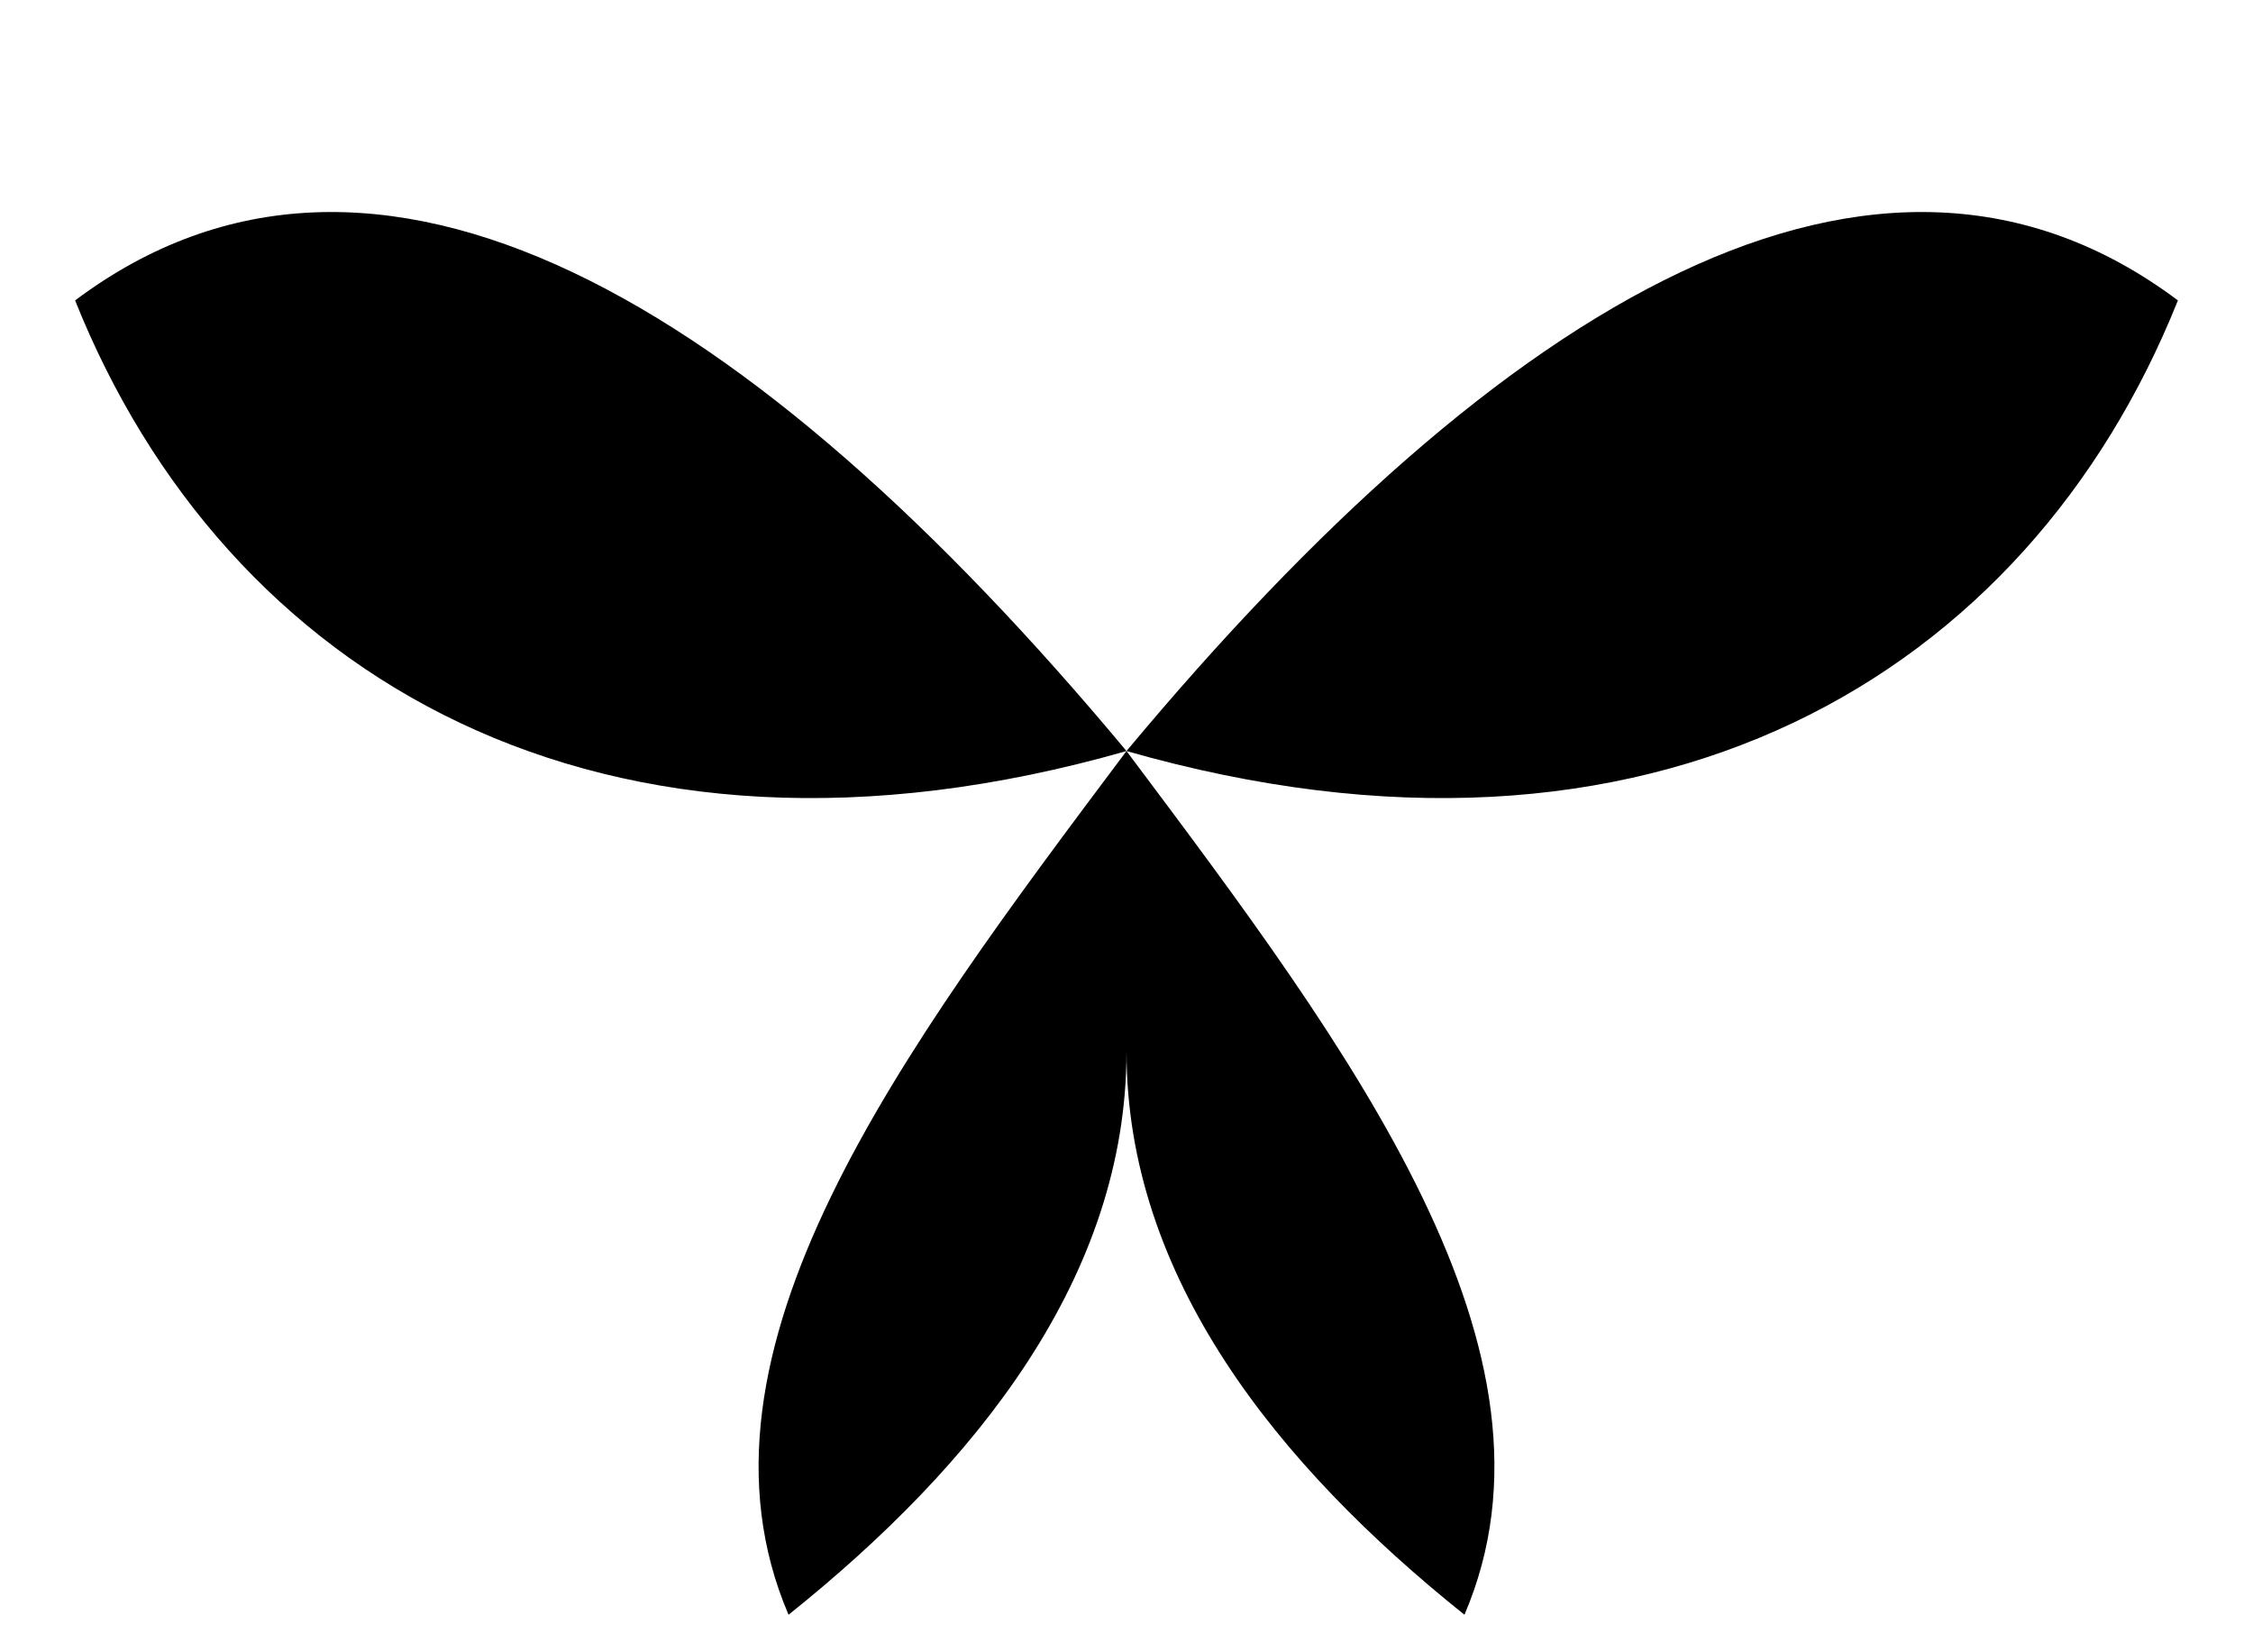
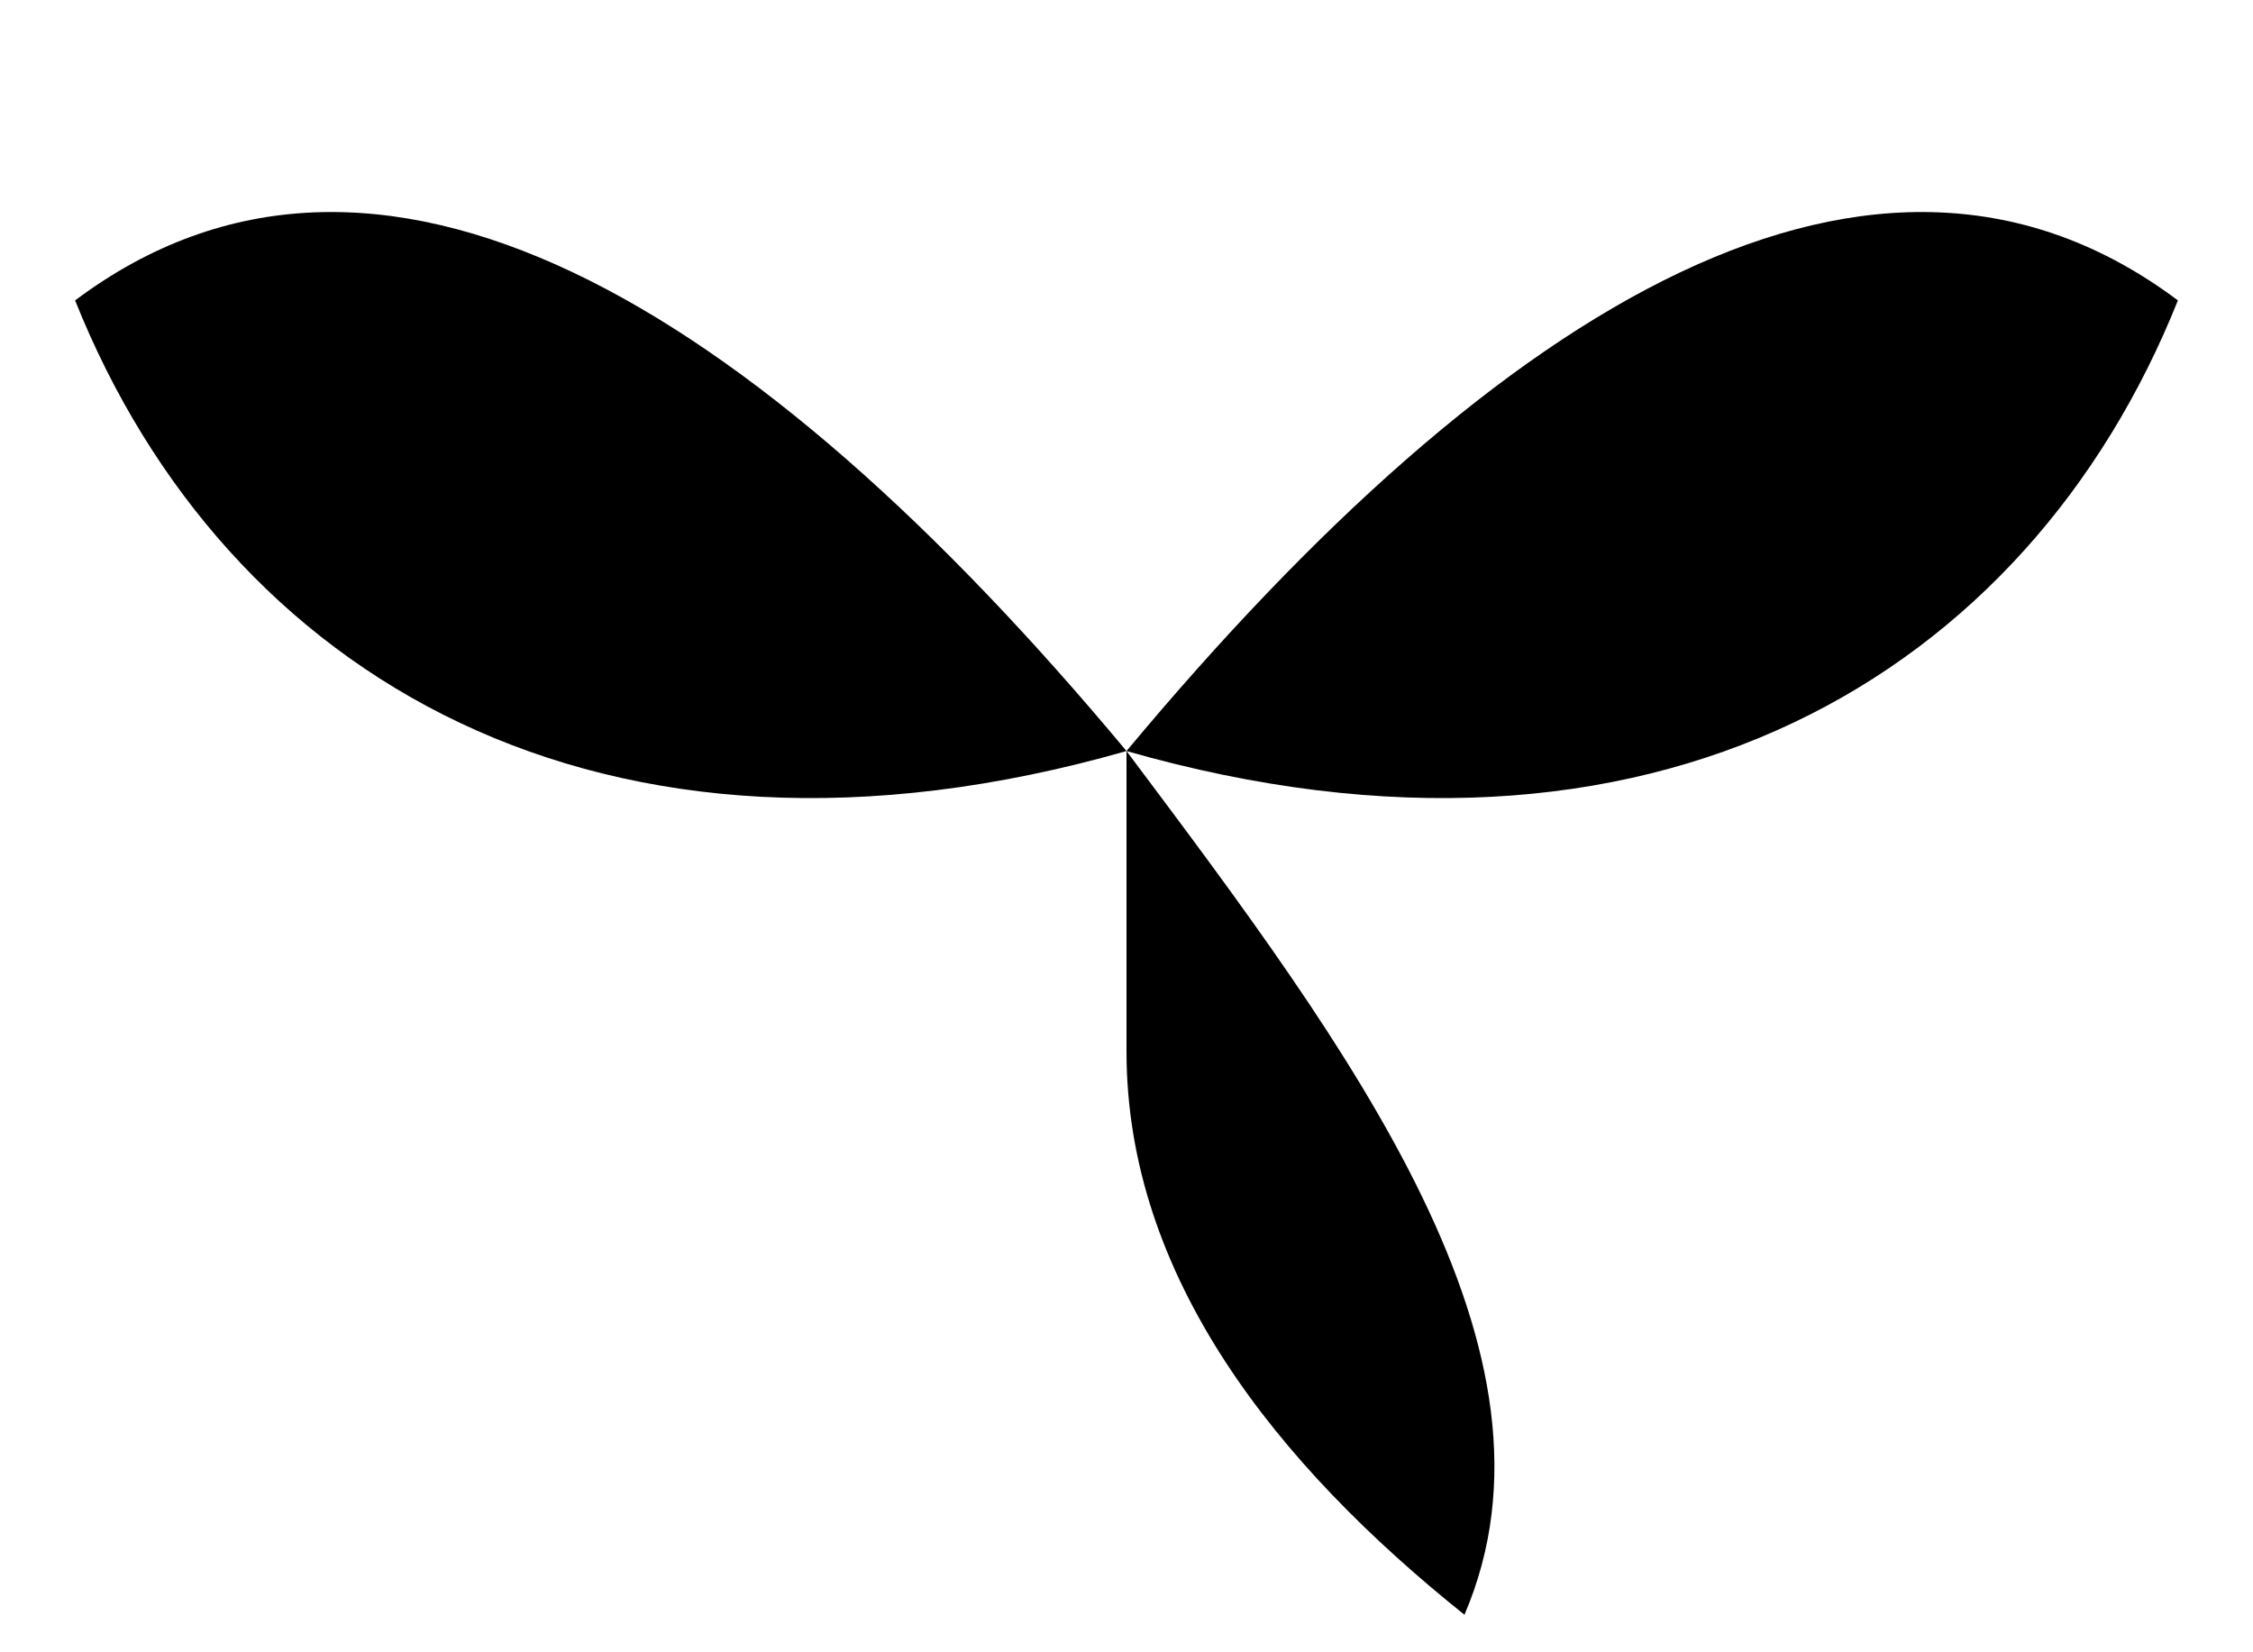
<svg xmlns="http://www.w3.org/2000/svg" viewBox="0 0 300 220" fill="none">
  <style>
    path {
      fill: #000;
    }
    @media (prefers-color-scheme: dark) {
      path {
        fill: #fff;
      }
    }
  </style>
  <path d="M150,100 C100,40 50,10 10,40 C30,90 80,120 150,100" />
  <path d="M150,100 C200,40 250,10 290,40 C270,90 220,120 150,100" />
-   <path d="M150,100 C120,140 90,180 105,215 C130,195 150,170 150,140" />
  <path d="M150,100 C180,140 210,180 195,215 C170,195 150,170 150,140" />
</svg>